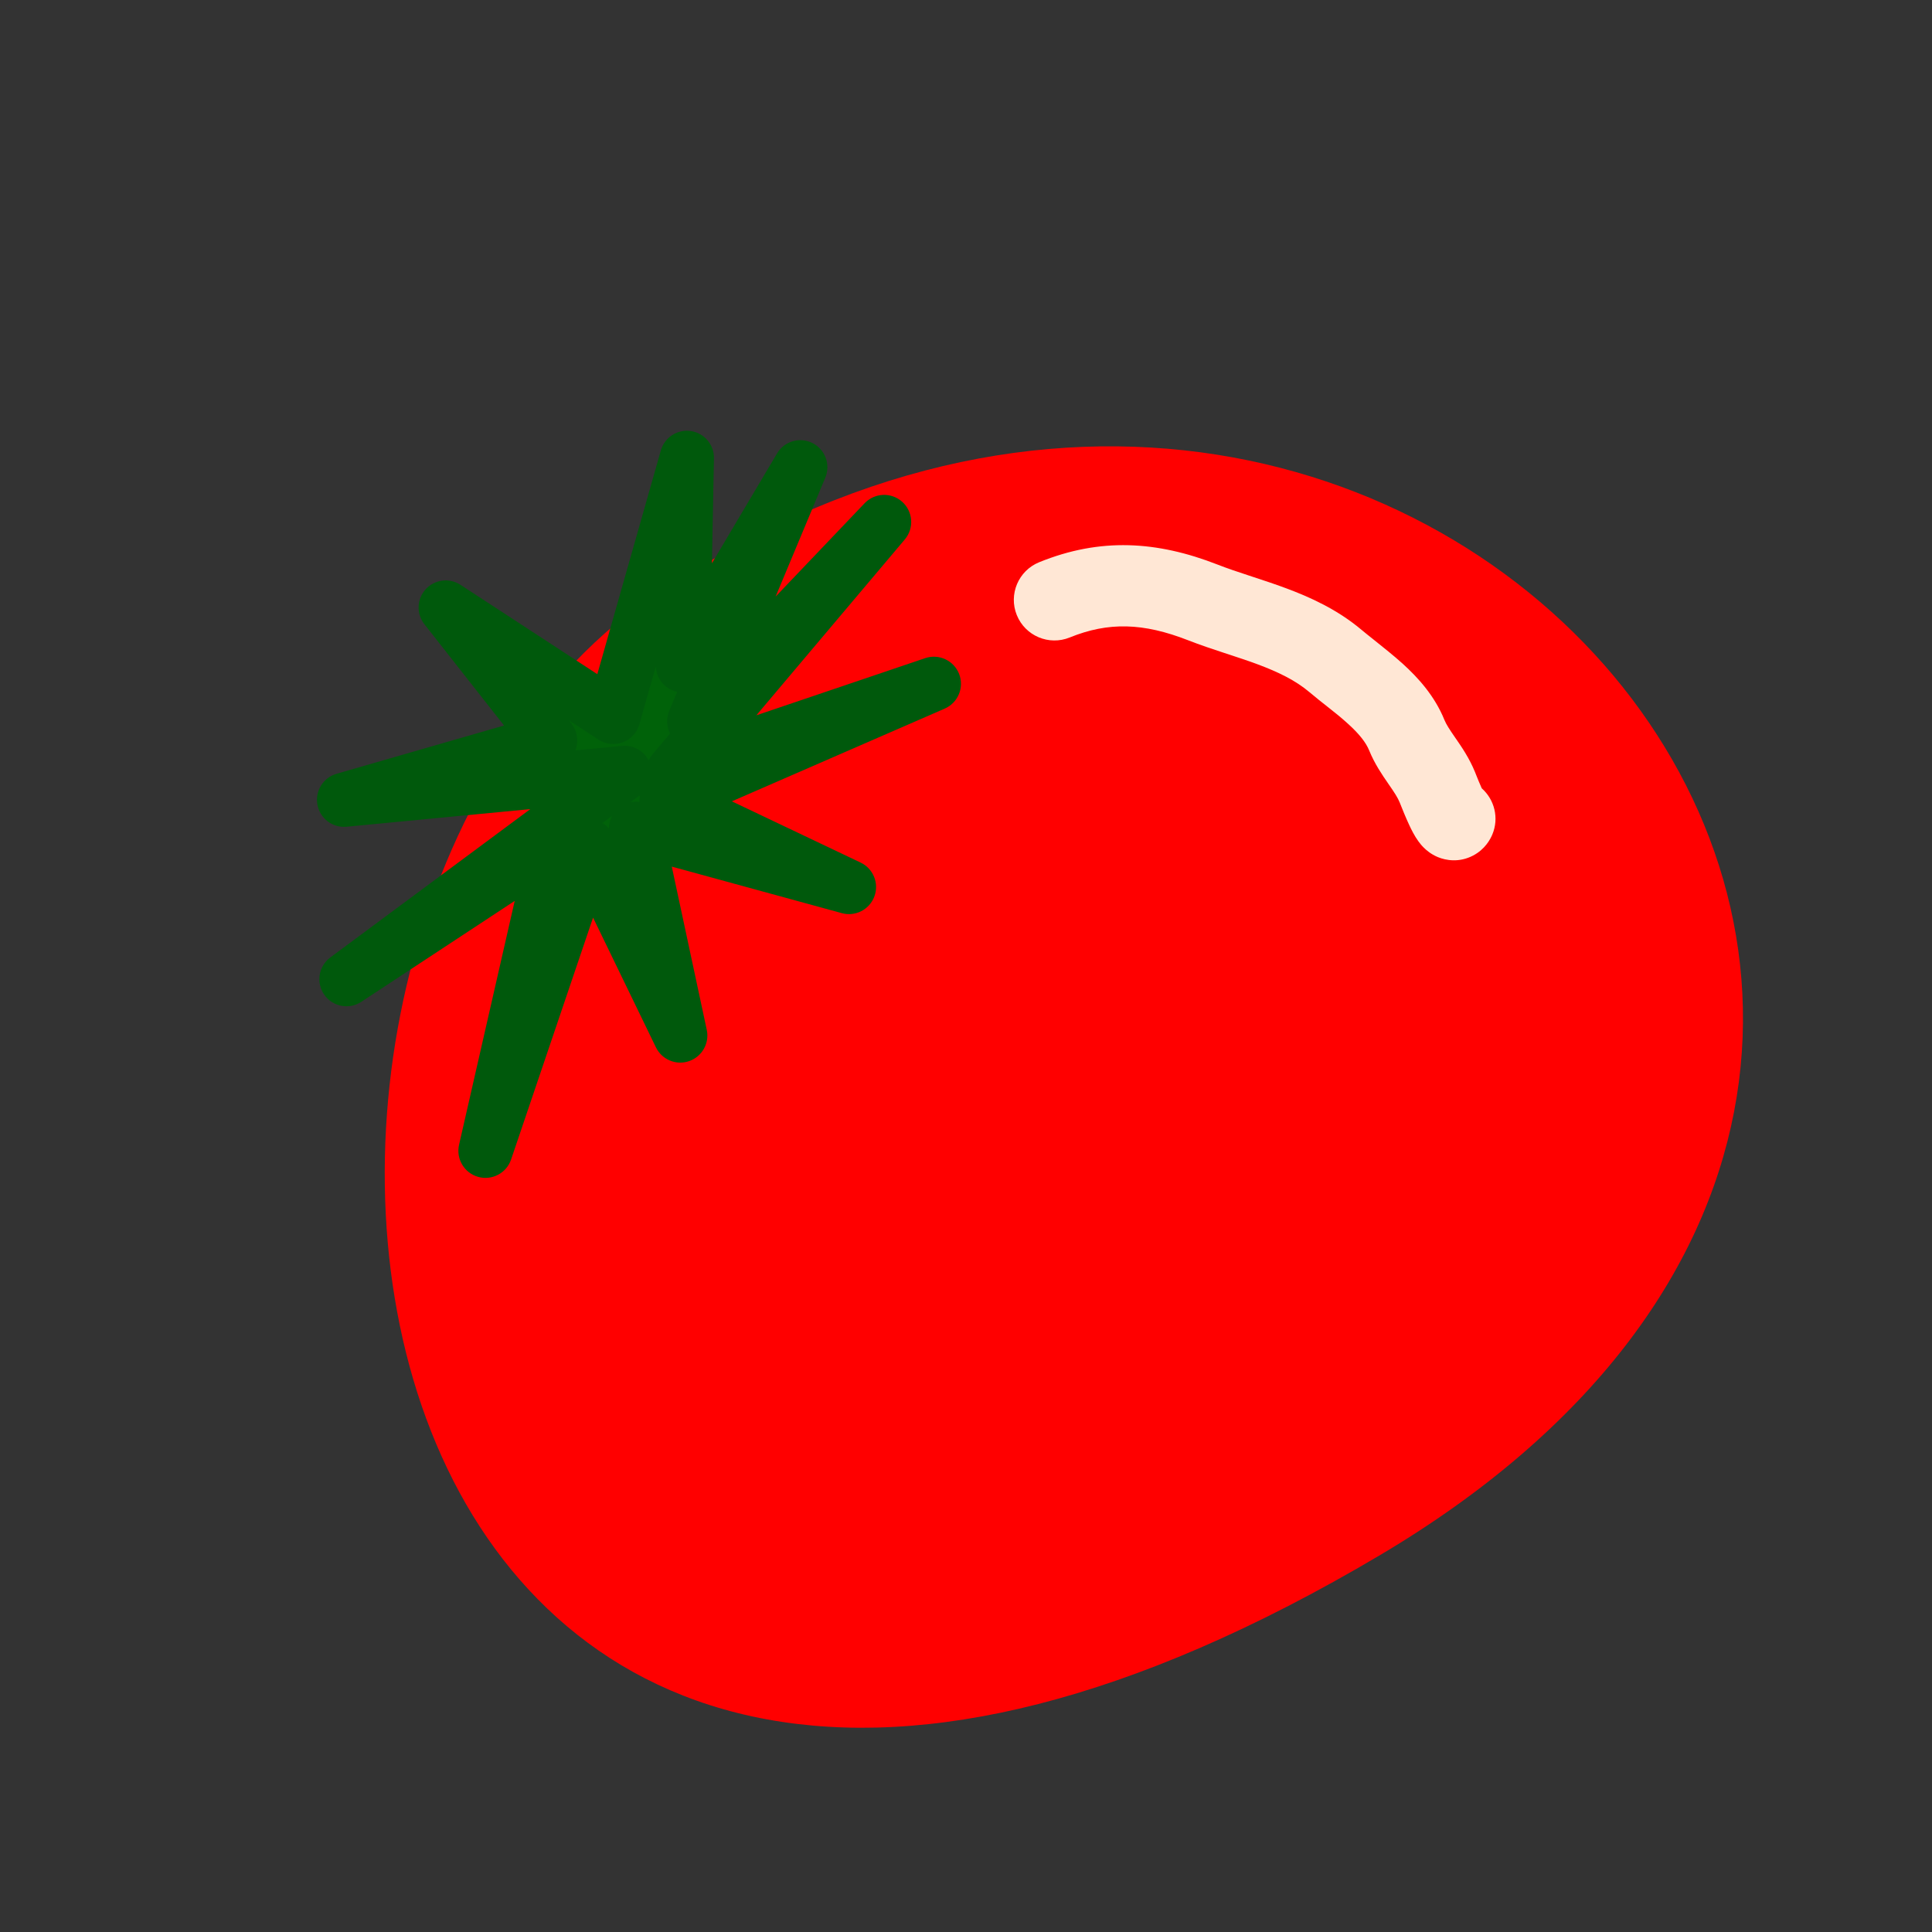
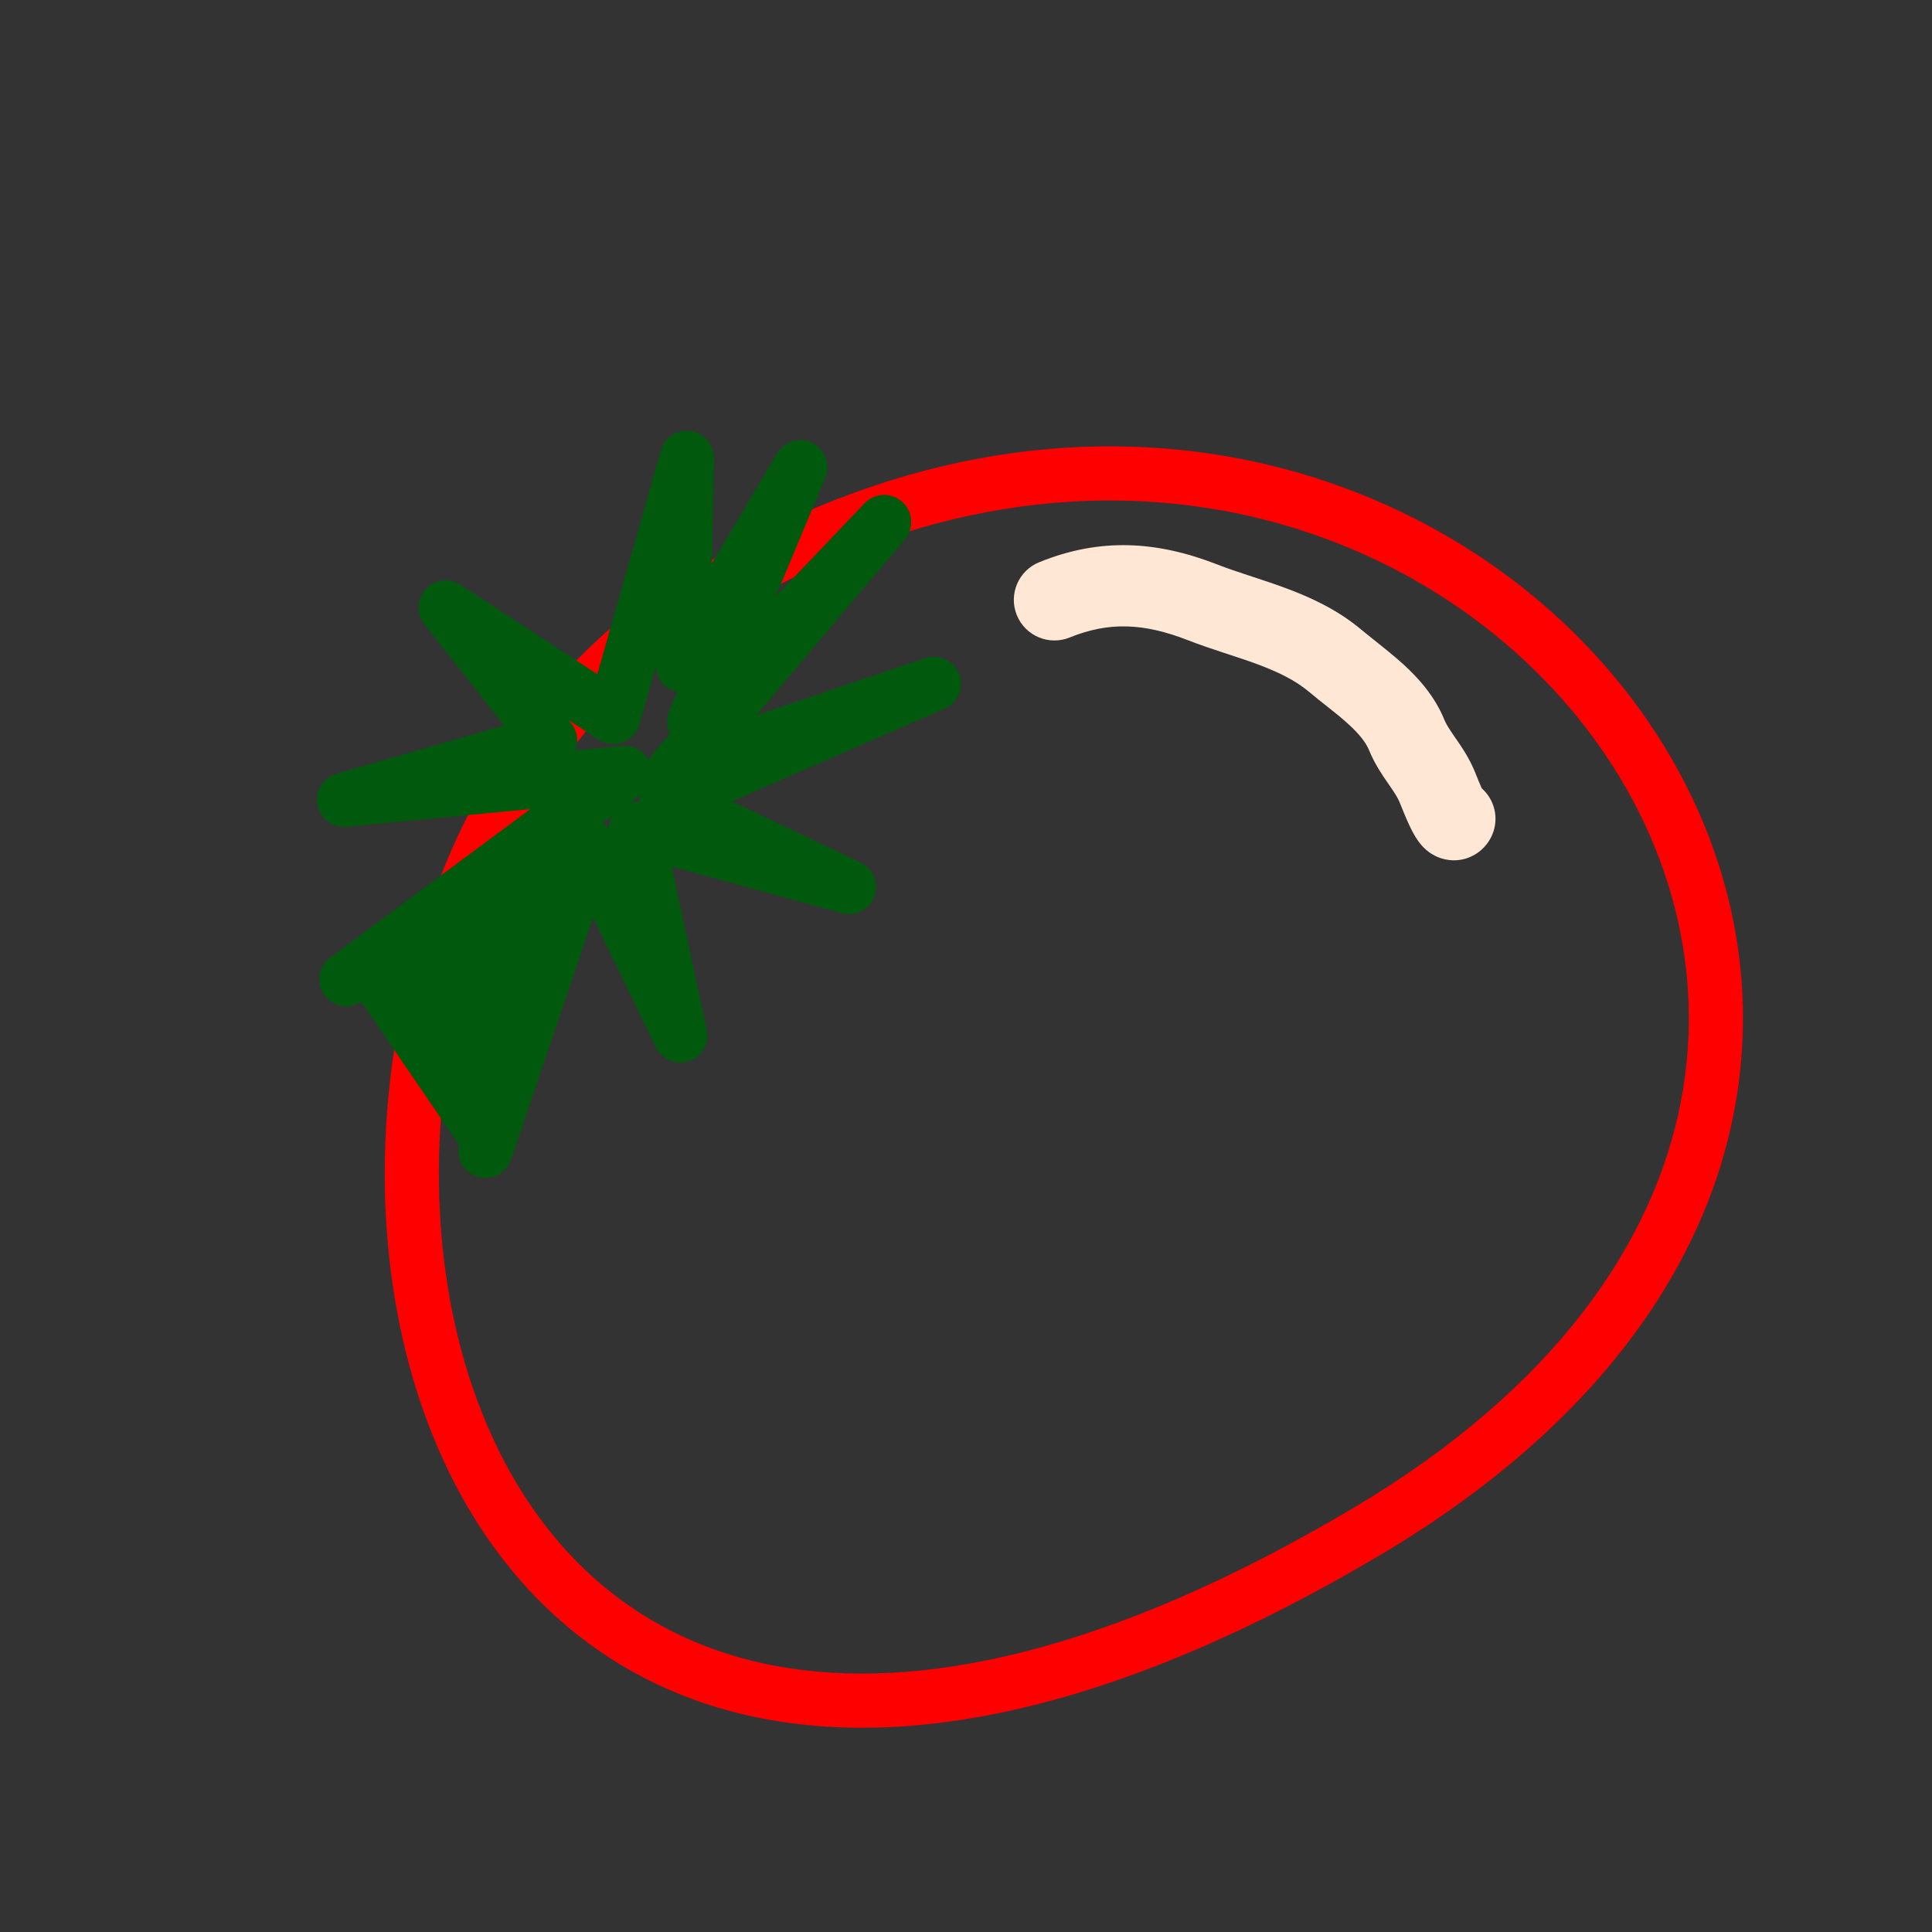
<svg xmlns="http://www.w3.org/2000/svg" fill="none" height="100%" overflow="visible" preserveAspectRatio="none" style="display: block;" viewBox="0 0 63 63" width="100%">
  <rect x="0" y="0" width="63" height="63" fill="#333333" stroke="none" />
  <g id="Frame 2147236710">
    <g id="Tomato">
      <g id="Group 75">
-         <path d="M20.618 21.042C6.695 32.824 12.123 69.171 44.547 49.953C71.609 33.914 45.166 2.694 20.618 21.042Z" fill="#FF0000" id="Vector 91" />
        <path clip-rule="evenodd" d="M54.811 35.921C53.927 40.515 50.699 45.281 44.098 49.193C36.089 53.94 29.892 55.167 25.331 54.331C20.812 53.502 17.745 50.619 16.009 46.759C14.261 42.876 13.877 38.02 14.791 33.403C15.702 28.794 17.887 24.519 21.169 21.732C33.071 12.851 45.277 16.025 51.261 23.169C54.262 26.751 55.698 31.32 54.811 35.921ZM52.614 22.035C46.009 14.149 32.73 10.887 20.091 20.334C20.076 20.345 20.062 20.356 20.049 20.367C16.381 23.471 14.03 28.149 13.059 33.06C12.087 37.971 12.476 43.209 14.398 47.483C16.331 51.781 19.831 55.117 25.013 56.067C30.155 57.01 36.795 55.574 44.998 50.712C51.929 46.605 55.544 41.453 56.545 36.255C57.545 31.065 55.91 25.969 52.614 22.035Z" fill="#FF0000" fill-rule="evenodd" id="Vector 91 (Stroke)" />
-         <path d="M11.219 26.079L20.37 25.201L11.298 31.929L18.134 27.431L15.831 37.525L19.195 27.597L22.184 33.766L20.739 27.024L27.686 28.924L21.737 26.093L30.454 22.297L21.946 25.176L28.832 17.019L22.638 23.519L26.098 15.235L22.269 21.696L22.4 14.928L20.001 23.378L14.534 19.808L17.942 24.143L11.219 26.079Z" fill="#006209" id="Vector 92" />
-         <path clip-rule="evenodd" d="M13.882 19.213C13.59 19.532 13.572 20.015 13.839 20.355L16.436 23.658L10.974 25.232C10.536 25.358 10.266 25.797 10.351 26.245C10.436 26.693 10.849 27.002 11.303 26.959L17.293 26.384L10.771 31.221C10.387 31.506 10.299 32.044 10.573 32.436C10.847 32.828 11.383 32.931 11.782 32.668L16.784 29.377L14.969 37.33C14.865 37.788 15.137 38.248 15.59 38.376C16.042 38.504 16.515 38.255 16.666 37.81L19.339 29.922L21.389 34.153C21.584 34.554 22.048 34.748 22.47 34.602C22.893 34.457 23.14 34.019 23.047 33.583L21.906 28.259L27.452 29.777C27.893 29.897 28.353 29.661 28.512 29.232C28.672 28.804 28.477 28.324 28.064 28.128L23.865 26.13L30.806 23.107C31.239 22.918 31.447 22.421 31.277 21.98C31.106 21.538 30.618 21.31 30.17 21.461L24.664 23.325L29.505 17.59C29.813 17.226 29.775 16.682 29.42 16.363C29.065 16.045 28.521 16.066 28.192 16.412L25.292 19.454L26.912 15.576C27.091 15.148 26.908 14.655 26.494 14.447C26.079 14.239 25.574 14.387 25.338 14.786L23.215 18.367L23.281 14.946C23.29 14.503 22.968 14.121 22.529 14.056C22.09 13.991 21.671 14.261 21.549 14.688L19.478 21.984L15.016 19.07C14.654 18.834 14.174 18.895 13.882 19.213ZM20.855 26.15C20.755 26.136 20.655 26.14 20.559 26.16L20.868 25.931C20.859 25.98 20.854 26.029 20.853 26.08C20.852 26.103 20.853 26.127 20.855 26.15ZM21.151 24.792C20.986 24.477 20.645 24.289 20.285 24.323L18.762 24.469C18.769 24.451 18.775 24.433 18.781 24.415C18.871 24.135 18.817 23.829 18.635 23.598L18.545 23.484L19.517 24.119C19.752 24.272 20.046 24.305 20.309 24.206C20.572 24.108 20.772 23.89 20.849 23.62L21.386 21.73C21.4 22.11 21.657 22.441 22.026 22.546C22.044 22.552 22.063 22.556 22.081 22.56L21.822 23.18C21.72 23.426 21.736 23.696 21.85 23.921L21.27 24.607C21.222 24.665 21.182 24.727 21.151 24.792ZM19.963 26.602C19.895 26.728 19.857 26.869 19.855 27.013C19.794 26.944 19.723 26.885 19.644 26.839L19.963 26.602Z" fill="#00590C" fill-rule="evenodd" id="Vector 92 (Stroke)" />
+         <path clip-rule="evenodd" d="M13.882 19.213C13.59 19.532 13.572 20.015 13.839 20.355L16.436 23.658L10.974 25.232C10.536 25.358 10.266 25.797 10.351 26.245C10.436 26.693 10.849 27.002 11.303 26.959L17.293 26.384L10.771 31.221C10.387 31.506 10.299 32.044 10.573 32.436C10.847 32.828 11.383 32.931 11.782 32.668L14.969 37.33C14.865 37.788 15.137 38.248 15.59 38.376C16.042 38.504 16.515 38.255 16.666 37.81L19.339 29.922L21.389 34.153C21.584 34.554 22.048 34.748 22.47 34.602C22.893 34.457 23.14 34.019 23.047 33.583L21.906 28.259L27.452 29.777C27.893 29.897 28.353 29.661 28.512 29.232C28.672 28.804 28.477 28.324 28.064 28.128L23.865 26.13L30.806 23.107C31.239 22.918 31.447 22.421 31.277 21.98C31.106 21.538 30.618 21.31 30.17 21.461L24.664 23.325L29.505 17.59C29.813 17.226 29.775 16.682 29.42 16.363C29.065 16.045 28.521 16.066 28.192 16.412L25.292 19.454L26.912 15.576C27.091 15.148 26.908 14.655 26.494 14.447C26.079 14.239 25.574 14.387 25.338 14.786L23.215 18.367L23.281 14.946C23.29 14.503 22.968 14.121 22.529 14.056C22.09 13.991 21.671 14.261 21.549 14.688L19.478 21.984L15.016 19.07C14.654 18.834 14.174 18.895 13.882 19.213ZM20.855 26.15C20.755 26.136 20.655 26.14 20.559 26.16L20.868 25.931C20.859 25.98 20.854 26.029 20.853 26.08C20.852 26.103 20.853 26.127 20.855 26.15ZM21.151 24.792C20.986 24.477 20.645 24.289 20.285 24.323L18.762 24.469C18.769 24.451 18.775 24.433 18.781 24.415C18.871 24.135 18.817 23.829 18.635 23.598L18.545 23.484L19.517 24.119C19.752 24.272 20.046 24.305 20.309 24.206C20.572 24.108 20.772 23.89 20.849 23.62L21.386 21.73C21.4 22.11 21.657 22.441 22.026 22.546C22.044 22.552 22.063 22.556 22.081 22.56L21.822 23.18C21.72 23.426 21.736 23.696 21.85 23.921L21.27 24.607C21.222 24.665 21.182 24.727 21.151 24.792ZM19.963 26.602C19.895 26.728 19.857 26.869 19.855 27.013C19.794 26.944 19.723 26.885 19.644 26.839L19.963 26.602Z" fill="#00590C" fill-rule="evenodd" id="Vector 92 (Stroke)" />
      </g>
      <path clip-rule="evenodd" d="M39.7 18.409C37.734 17.642 35.883 17.521 33.885 18.334C33.208 18.61 32.882 19.382 33.157 20.059C33.433 20.737 34.205 21.063 34.883 20.787C36.145 20.274 37.284 20.309 38.737 20.876C39.134 21.031 39.538 21.166 39.913 21.289C39.945 21.299 39.977 21.31 40.009 21.32C40.357 21.435 40.68 21.541 40.997 21.658C41.686 21.914 42.245 22.187 42.694 22.566C42.925 22.76 43.113 22.909 43.287 23.045C43.518 23.227 43.724 23.389 43.967 23.611C44.332 23.943 44.544 24.217 44.647 24.471C44.826 24.912 45.082 25.282 45.254 25.531C45.263 25.544 45.271 25.556 45.279 25.568C45.477 25.853 45.579 26.011 45.645 26.173C45.648 26.182 45.655 26.198 45.663 26.219C45.712 26.342 45.833 26.647 45.953 26.903C46.014 27.035 46.121 27.255 46.255 27.438C46.293 27.49 46.352 27.566 46.431 27.644C46.498 27.71 46.65 27.85 46.884 27.948C47.151 28.06 47.589 28.134 48.037 27.898C48.429 27.692 48.598 27.365 48.662 27.214C48.889 26.676 48.733 26.073 48.318 25.706C48.249 25.554 48.185 25.393 48.137 25.273C48.123 25.236 48.109 25.203 48.098 25.175C47.913 24.721 47.654 24.345 47.478 24.091C47.472 24.082 47.465 24.073 47.459 24.064C47.258 23.773 47.161 23.623 47.1 23.474C46.781 22.688 46.239 22.097 45.751 21.653C45.47 21.397 45.094 21.098 44.79 20.855C44.634 20.731 44.496 20.621 44.4 20.54C43.61 19.875 42.723 19.473 41.917 19.175C41.551 19.039 41.182 18.918 40.841 18.806C40.807 18.795 40.774 18.784 40.741 18.773C40.363 18.649 40.022 18.535 39.7 18.409Z" fill="#FFE7D5" fill-rule="evenodd" id="Vector 93 (Stroke)" />
    </g>
  </g>
</svg>